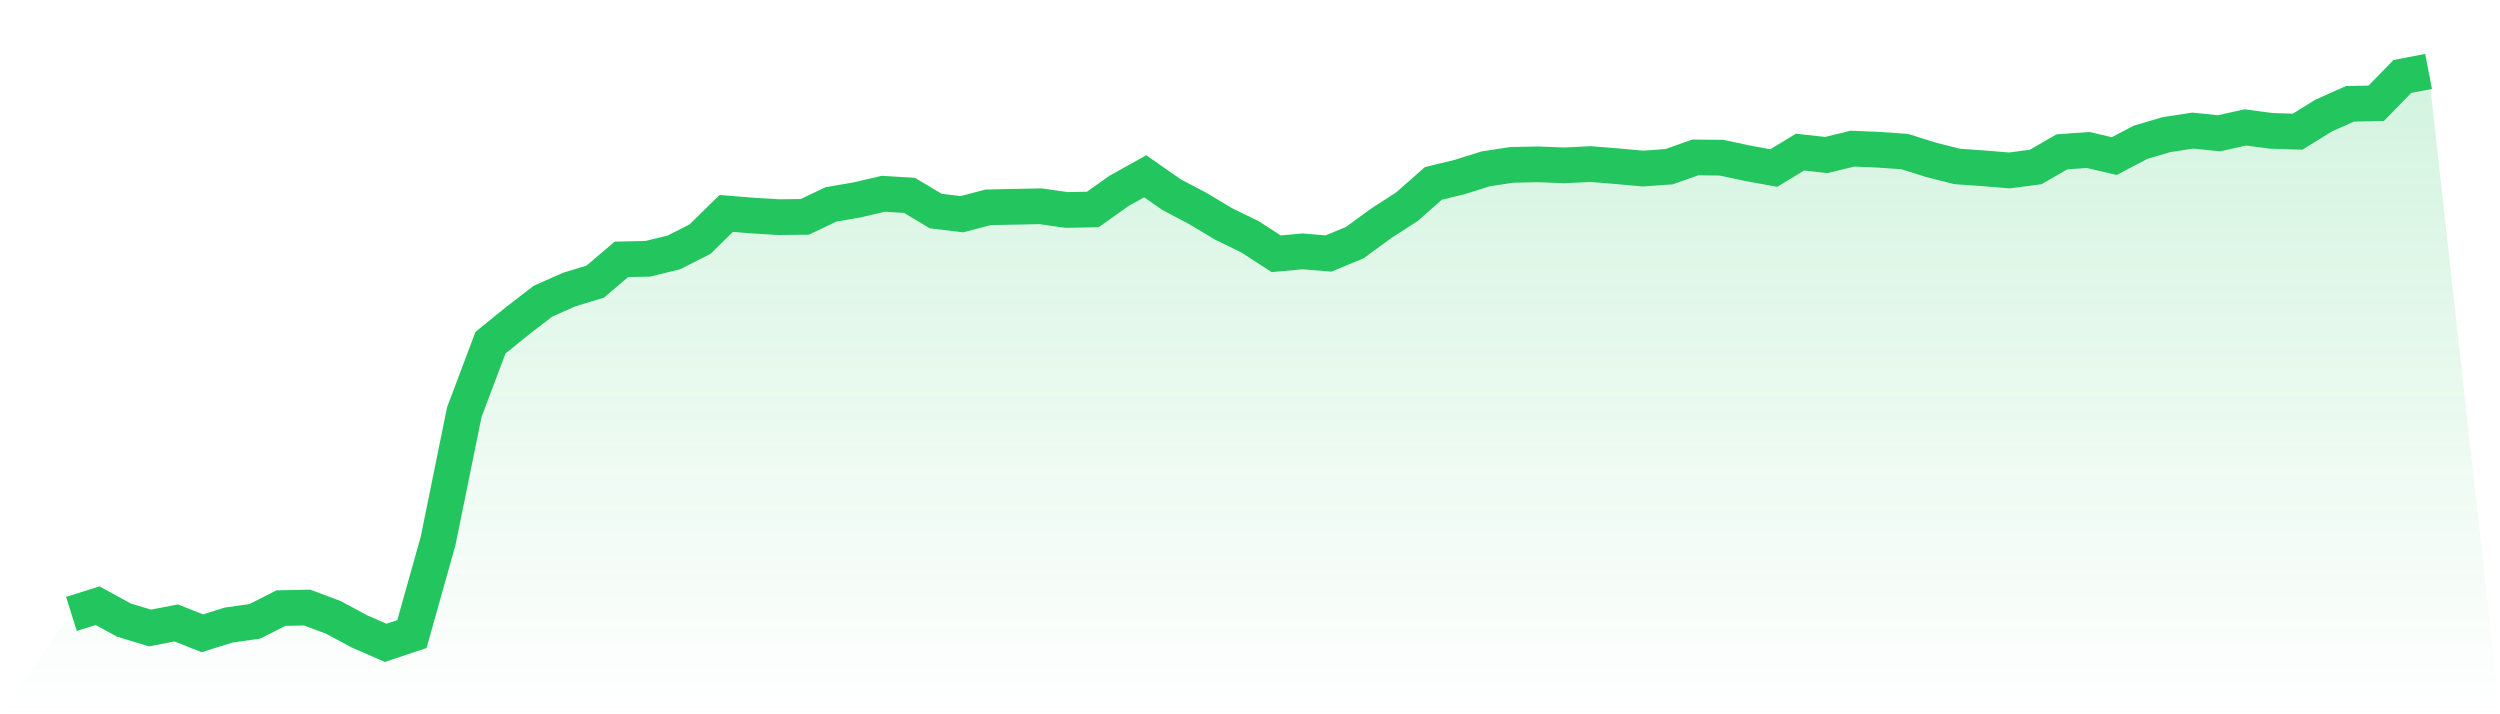
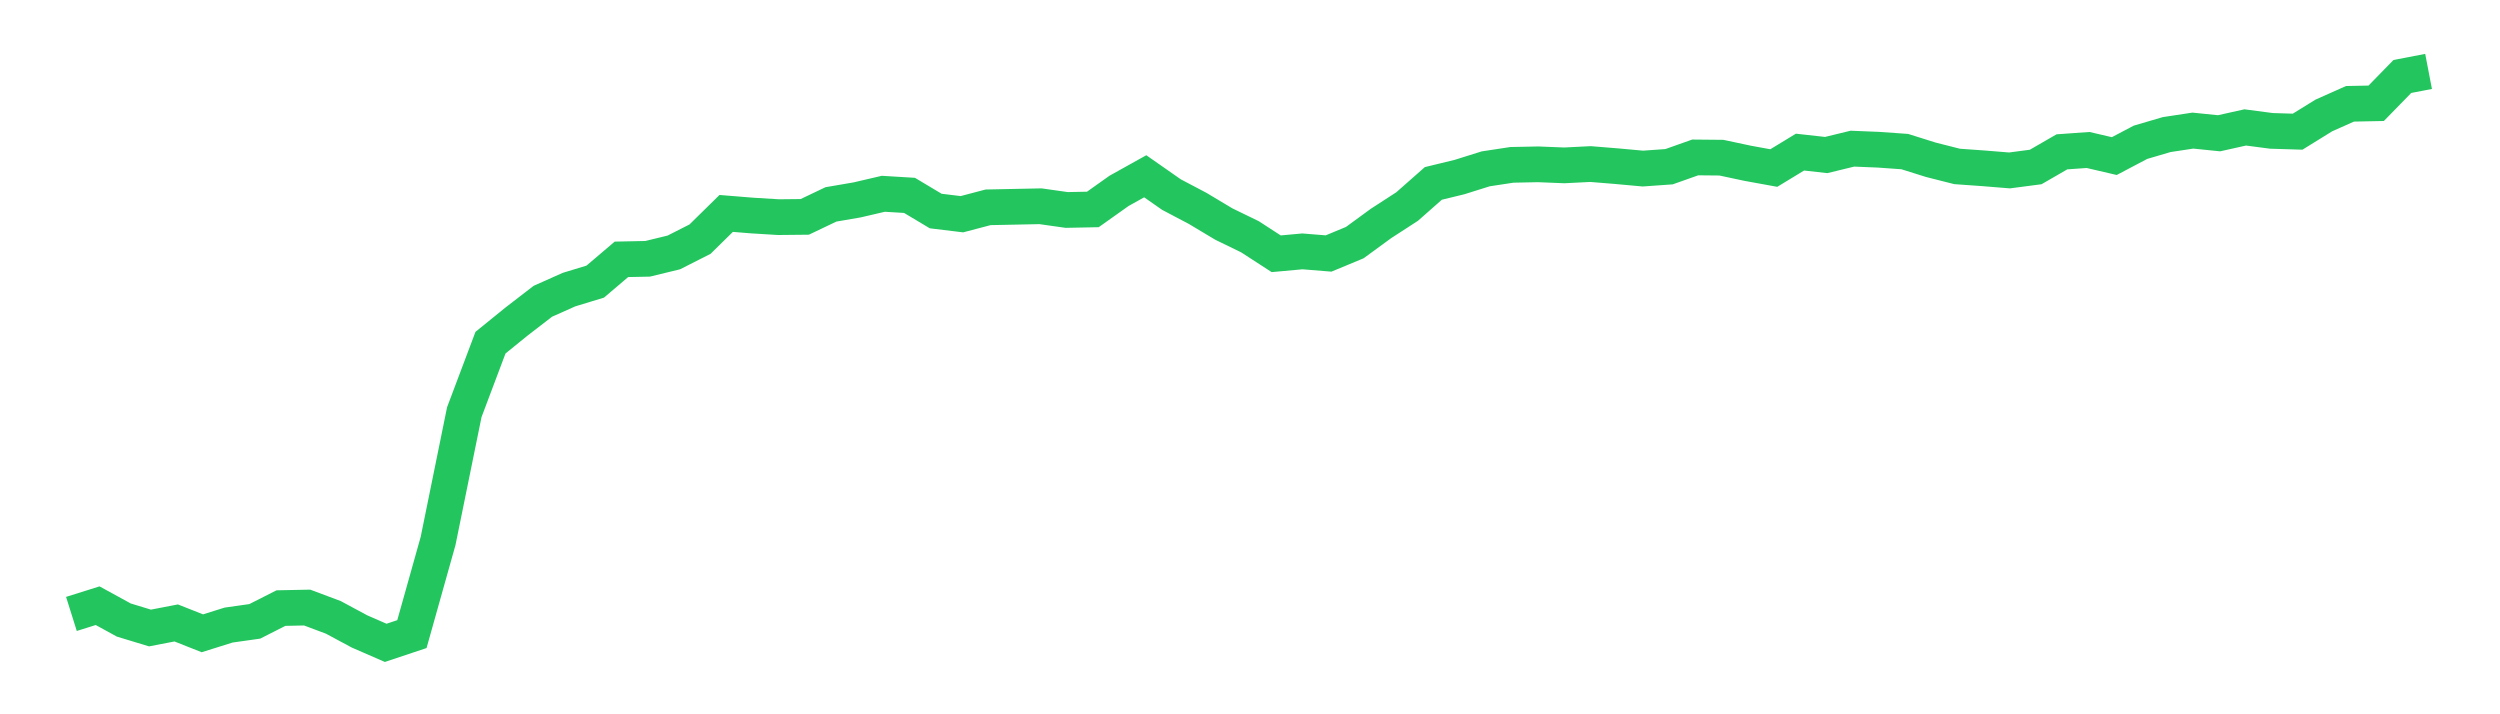
<svg xmlns="http://www.w3.org/2000/svg" viewBox="0 0 140 40">
  <defs>
    <linearGradient id="gradient" x1="0" x2="0" y1="0" y2="1">
      <stop offset="0%" stop-color="#22c55e" stop-opacity="0.2" />
      <stop offset="100%" stop-color="#22c55e" stop-opacity="0" />
    </linearGradient>
  </defs>
-   <path d="M4,34.38 L4,34.38 L5.467,33.919 L6.933,34.722 L8.4,35.168 L9.867,34.885 L11.333,35.465 L12.8,35.004 L14.267,34.796 L15.733,34.053 L17.2,34.023 L18.667,34.573 L20.133,35.361 L21.6,36 L23.067,35.51 L24.533,30.293 L26,23.084 L27.467,19.19 L28.933,18.001 L30.4,16.871 L31.867,16.217 L33.333,15.771 L34.8,14.523 L36.267,14.493 L37.733,14.137 L39.2,13.393 L40.667,11.952 L42.133,12.071 L43.6,12.16 L45.067,12.145 L46.533,11.446 L48,11.194 L49.467,10.852 L50.933,10.941 L52.4,11.818 L53.867,11.996 L55.333,11.61 L56.8,11.58 L58.267,11.55 L59.733,11.758 L61.2,11.729 L62.667,10.688 L64.133,9.871 L65.6,10.896 L67.067,11.669 L68.533,12.546 L70,13.26 L71.467,14.211 L72.933,14.077 L74.4,14.196 L75.867,13.587 L77.333,12.516 L78.8,11.565 L80.267,10.272 L81.733,9.915 L83.2,9.455 L84.667,9.232 L86.133,9.202 L87.6,9.261 L89.067,9.187 L90.533,9.306 L92,9.44 L93.467,9.336 L94.933,8.816 L96.4,8.83 L97.867,9.143 L99.333,9.41 L100.8,8.518 L102.267,8.682 L103.733,8.325 L105.2,8.385 L106.667,8.489 L108.133,8.949 L109.6,9.321 L111.067,9.425 L112.533,9.544 L114,9.351 L115.467,8.503 L116.933,8.399 L118.4,8.741 L119.867,7.968 L121.333,7.537 L122.8,7.314 L124.267,7.463 L125.733,7.136 L127.2,7.329 L128.667,7.374 L130.133,6.467 L131.6,5.813 L133.067,5.784 L134.533,4.282 L136,4 L140,40 L0,40 z" fill="url(#gradient)" />
  <path d="M4,34.38 L4,34.38 L5.467,33.919 L6.933,34.722 L8.4,35.168 L9.867,34.885 L11.333,35.465 L12.8,35.004 L14.267,34.796 L15.733,34.053 L17.2,34.023 L18.667,34.573 L20.133,35.361 L21.6,36 L23.067,35.51 L24.533,30.293 L26,23.084 L27.467,19.19 L28.933,18.001 L30.4,16.871 L31.867,16.217 L33.333,15.771 L34.8,14.523 L36.267,14.493 L37.733,14.137 L39.2,13.393 L40.667,11.952 L42.133,12.071 L43.6,12.16 L45.067,12.145 L46.533,11.446 L48,11.194 L49.467,10.852 L50.933,10.941 L52.4,11.818 L53.867,11.996 L55.333,11.61 L56.8,11.58 L58.267,11.55 L59.733,11.758 L61.2,11.729 L62.667,10.688 L64.133,9.871 L65.6,10.896 L67.067,11.669 L68.533,12.546 L70,13.26 L71.467,14.211 L72.933,14.077 L74.4,14.196 L75.867,13.587 L77.333,12.516 L78.8,11.565 L80.267,10.272 L81.733,9.915 L83.2,9.455 L84.667,9.232 L86.133,9.202 L87.6,9.261 L89.067,9.187 L90.533,9.306 L92,9.44 L93.467,9.336 L94.933,8.816 L96.4,8.83 L97.867,9.143 L99.333,9.41 L100.8,8.518 L102.267,8.682 L103.733,8.325 L105.2,8.385 L106.667,8.489 L108.133,8.949 L109.6,9.321 L111.067,9.425 L112.533,9.544 L114,9.351 L115.467,8.503 L116.933,8.399 L118.4,8.741 L119.867,7.968 L121.333,7.537 L122.8,7.314 L124.267,7.463 L125.733,7.136 L127.2,7.329 L128.667,7.374 L130.133,6.467 L131.6,5.813 L133.067,5.784 L134.533,4.282 L136,4" fill="none" stroke="#22c55e" stroke-width="2" />
</svg>